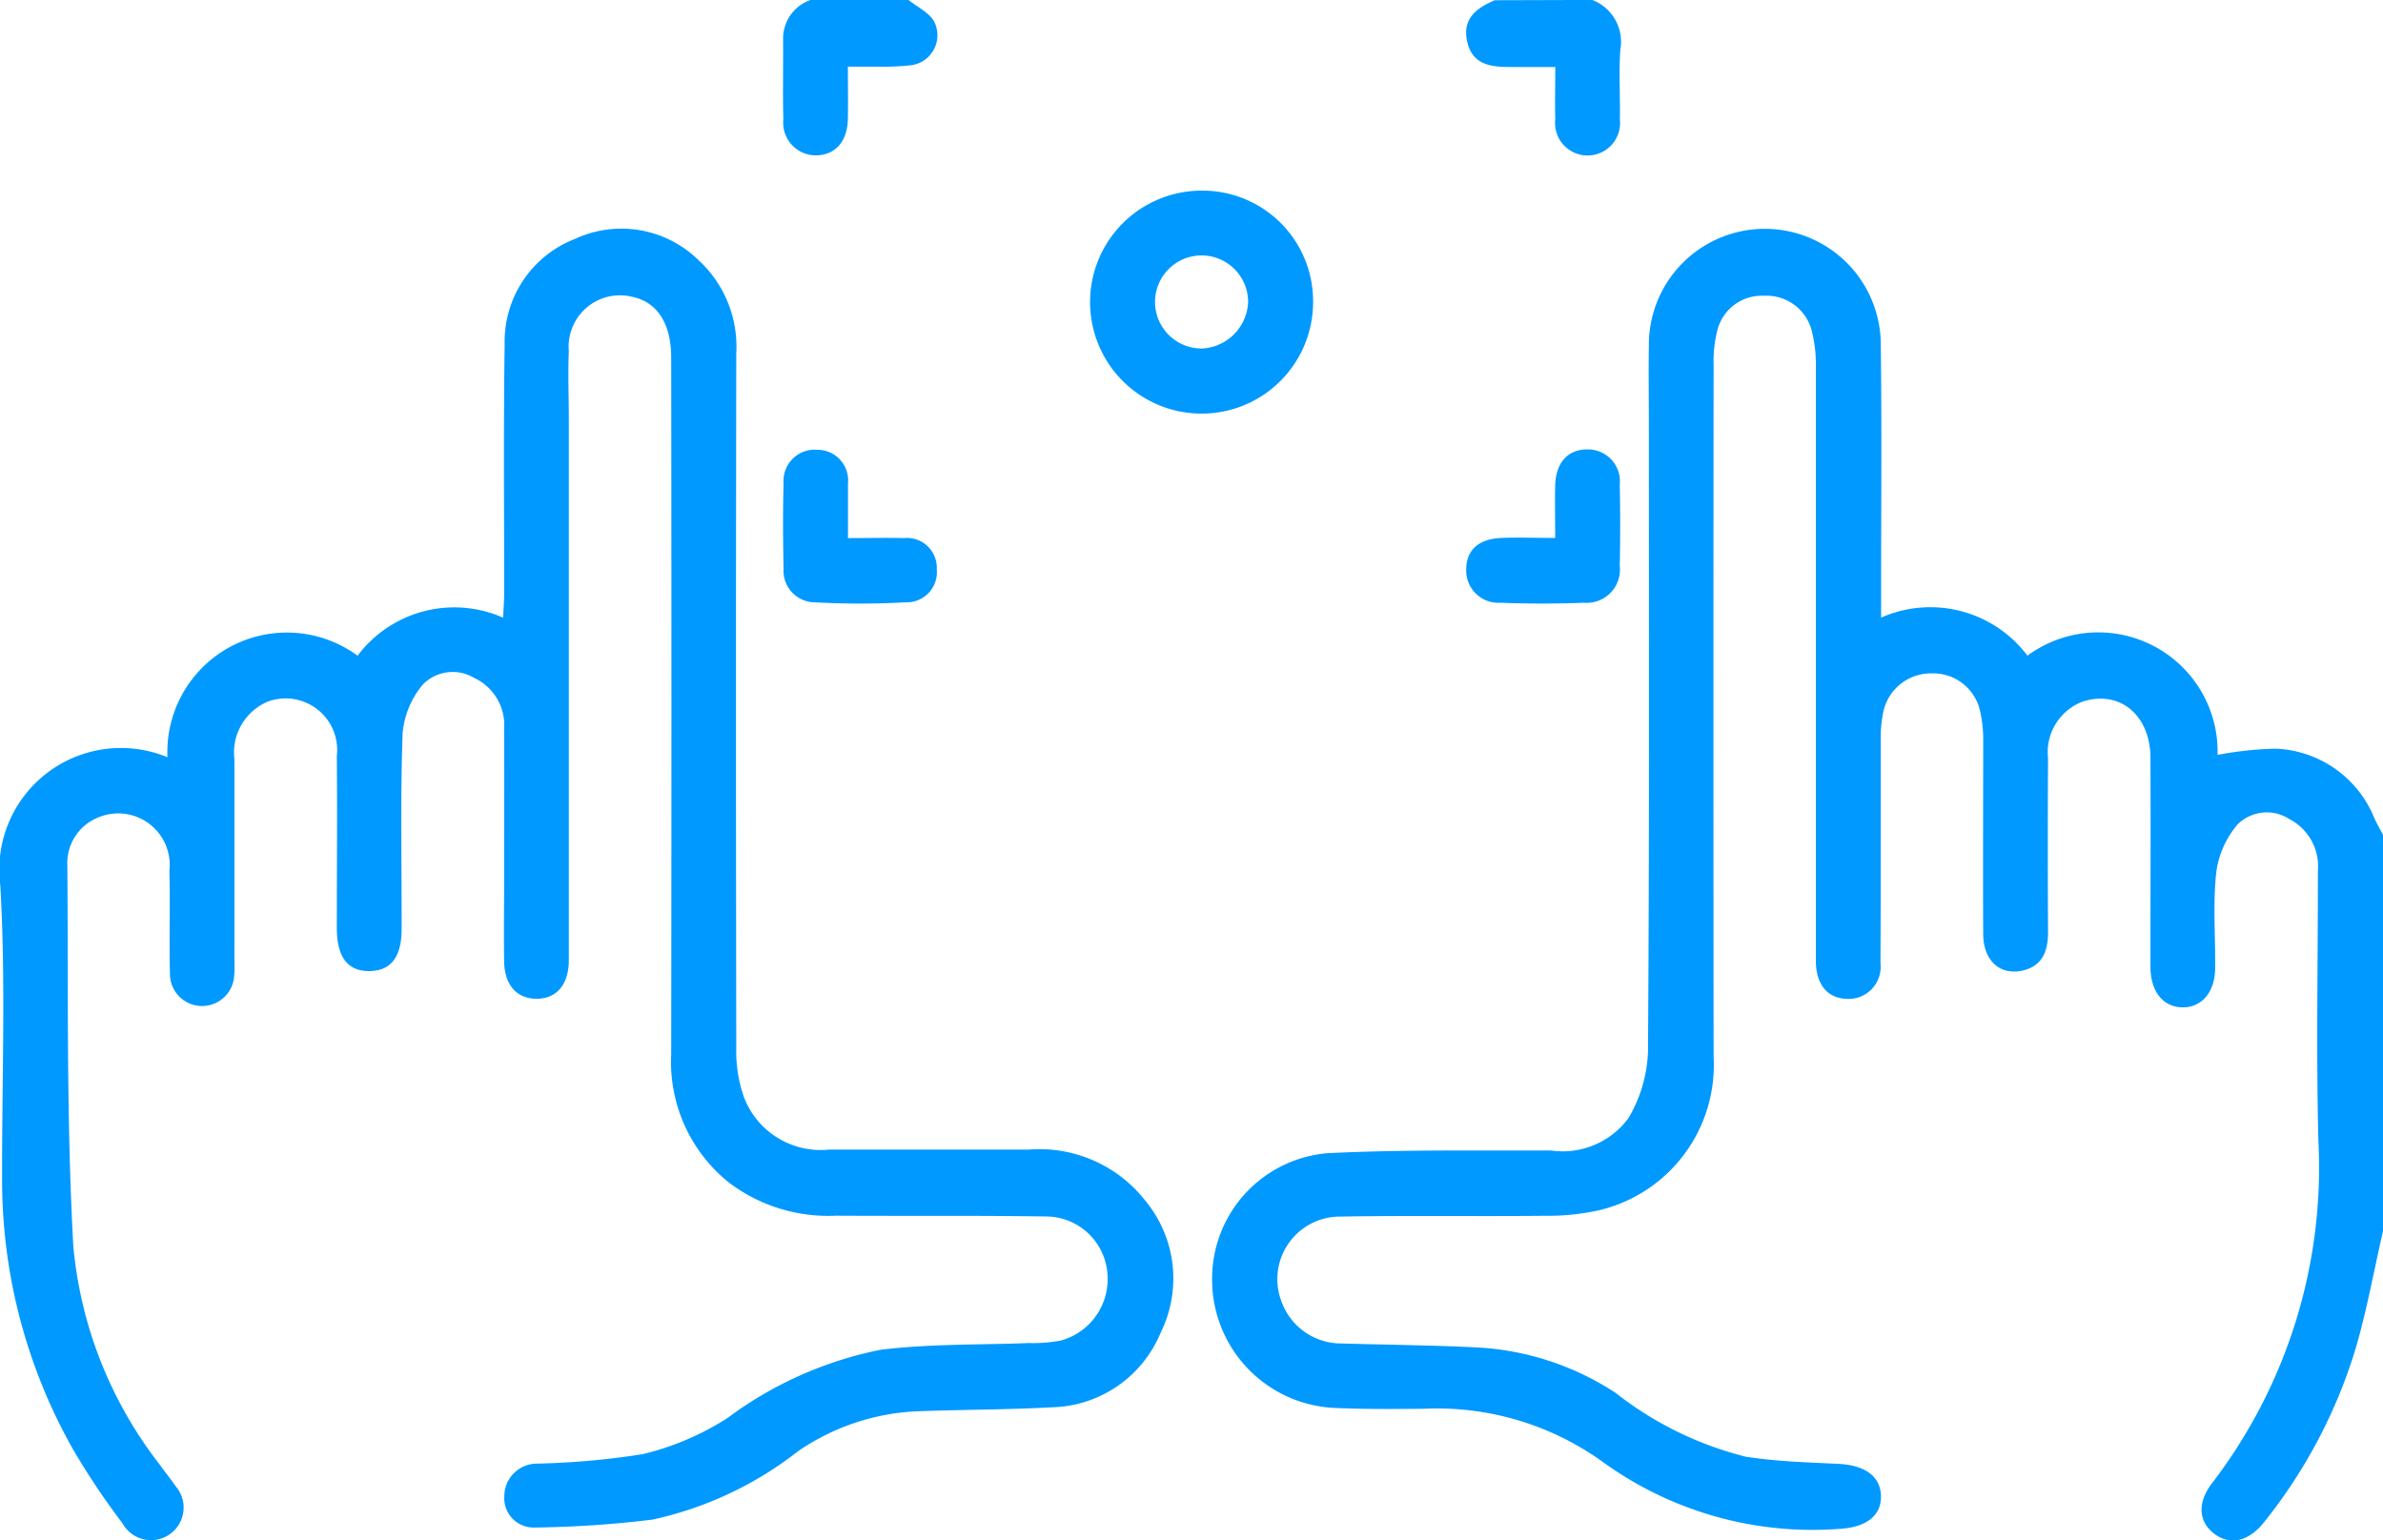
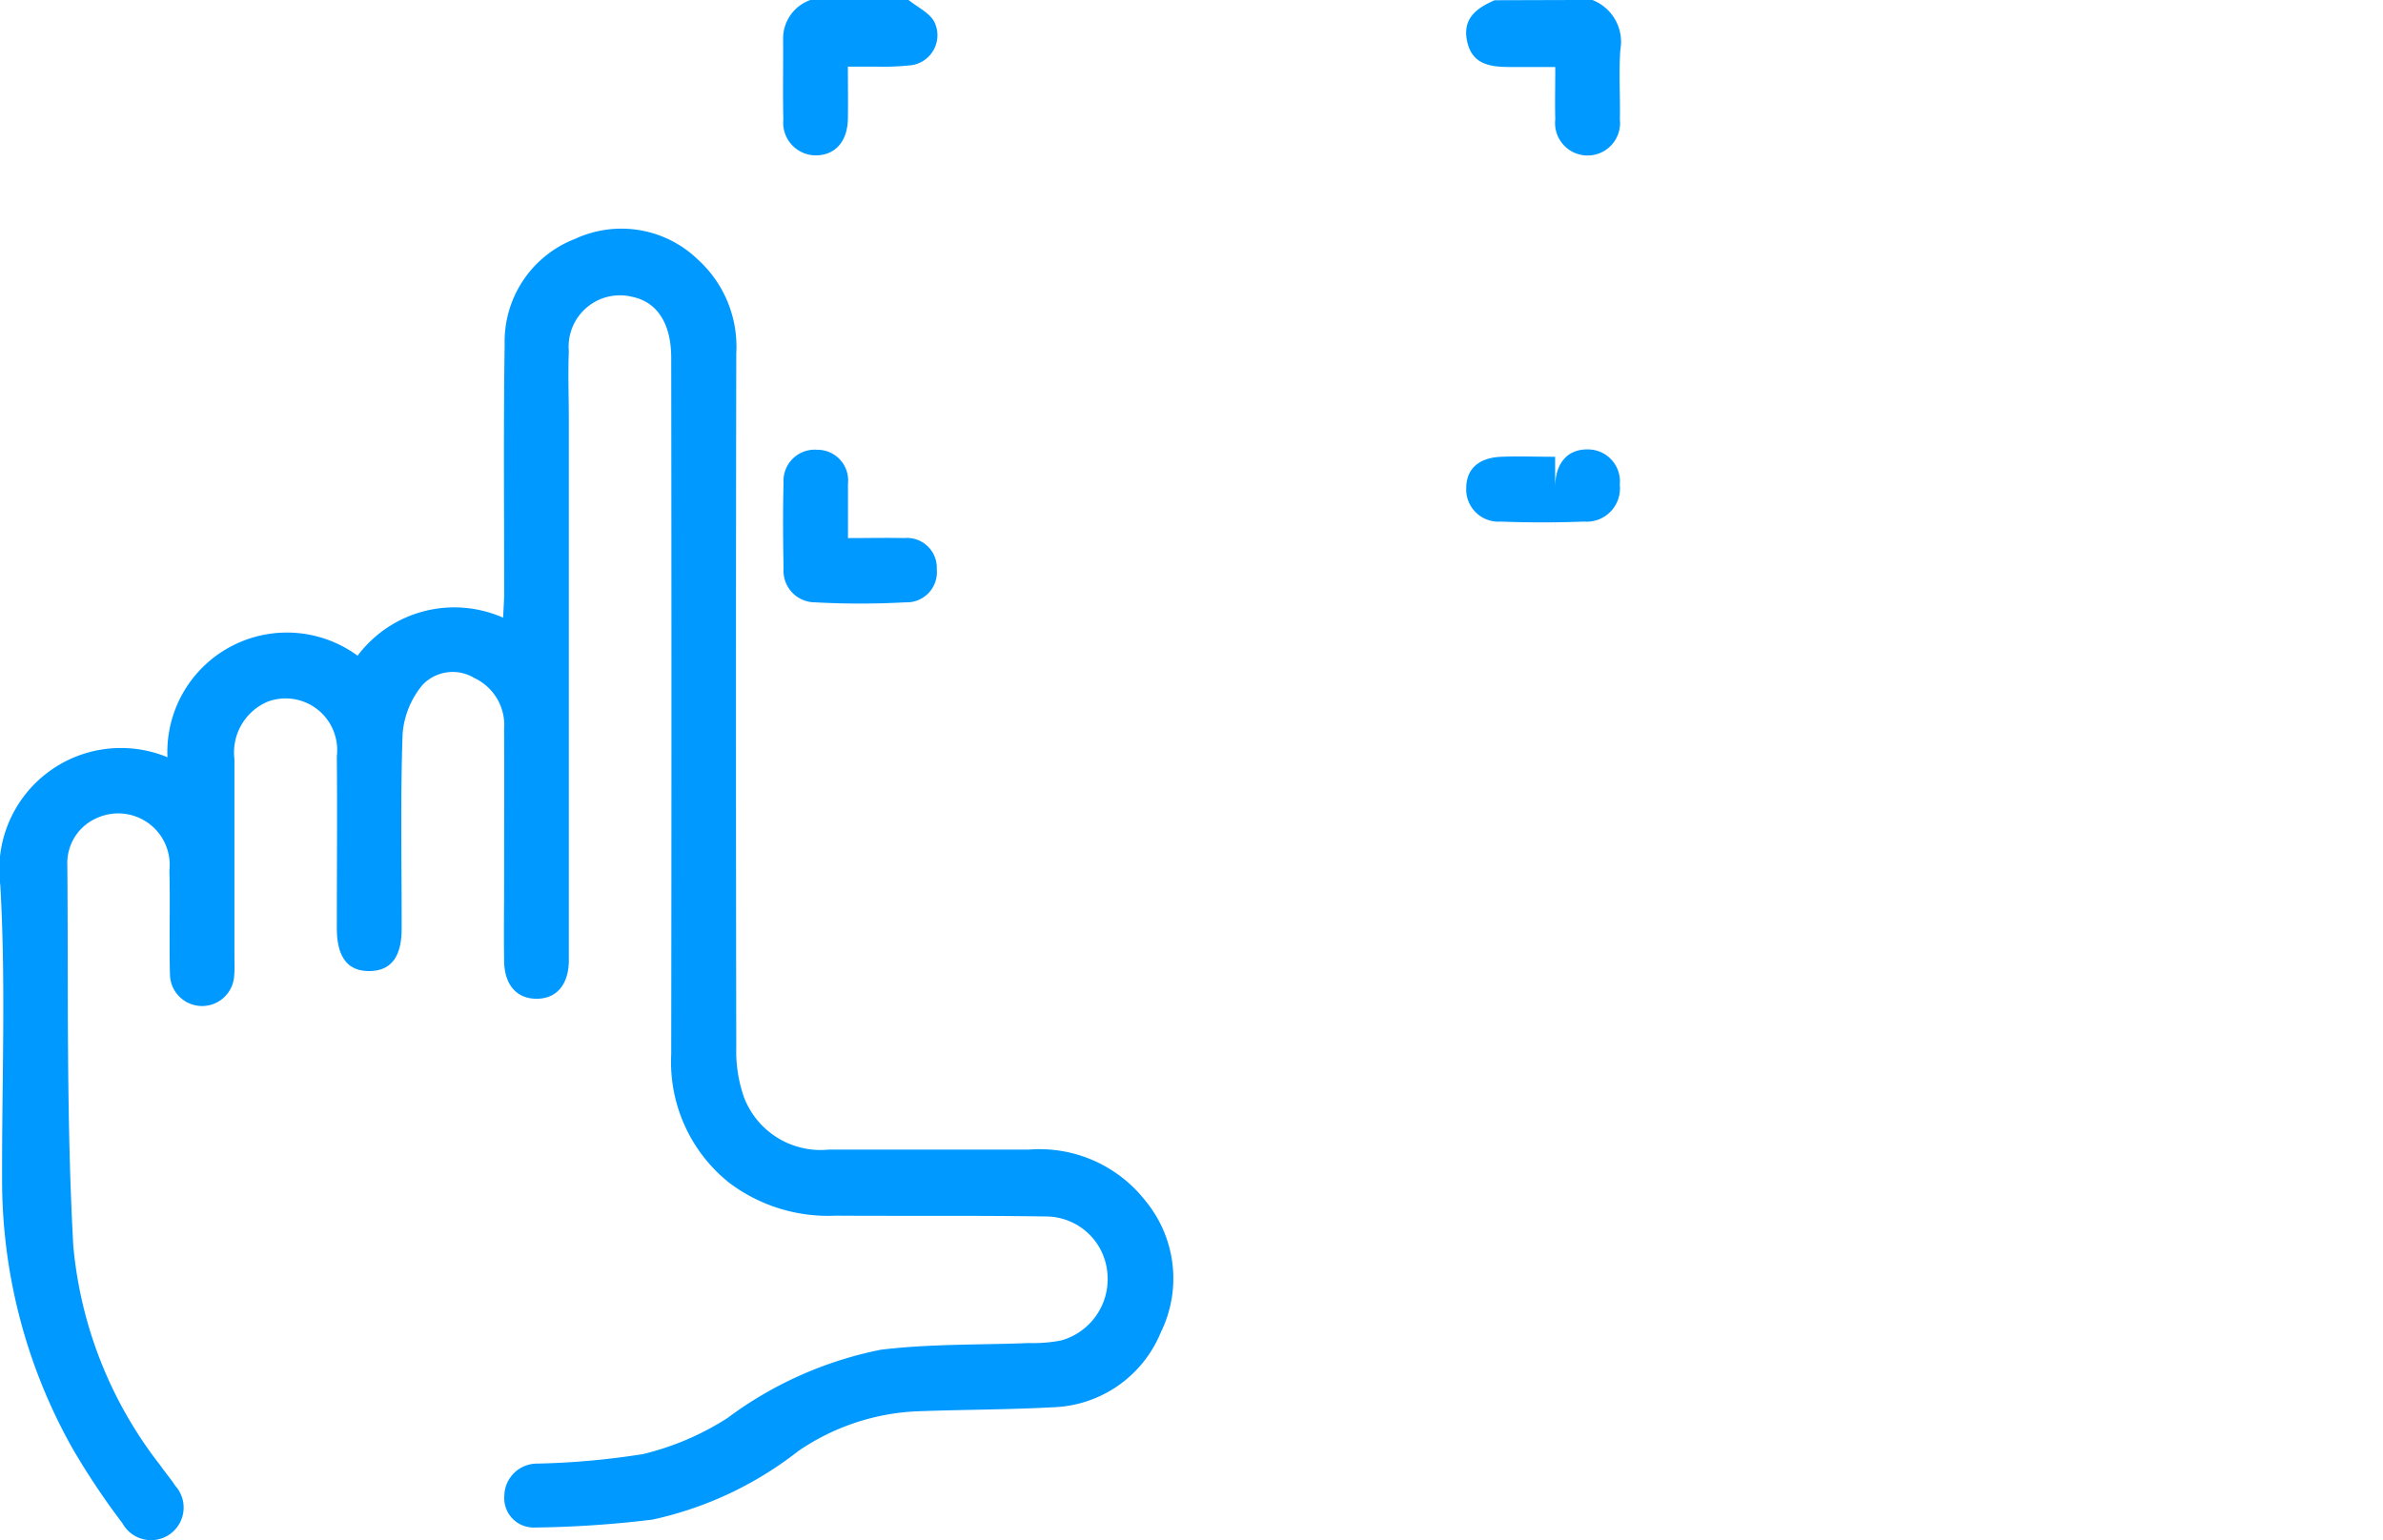
<svg xmlns="http://www.w3.org/2000/svg" id="product-launch-icon-1" width="50.134" height="32.415" viewBox="0 0 50.134 32.415">
  <defs>
    <clipPath id="clip-path">
      <rect id="Rectangle_1294" data-name="Rectangle 1294" width="50.134" height="32.415" fill="#09f" />
    </clipPath>
  </defs>
  <g id="Group_3105" data-name="Group 3105" clip-path="url(#clip-path)">
-     <path id="Path_3637" data-name="Path 3637" d="M284.56,70.208c-.184.805-.332,1.62-.558,2.413a10.893,10.893,0,0,1-1.933,3.7c-.323.416-.716.512-1.051.263s-.379-.651-.051-1.075A10.918,10.918,0,0,0,283.2,68.3c-.046-1.889-.008-3.779-.01-5.669a1.118,1.118,0,0,0-.6-1.092.872.872,0,0,0-1.089.112,1.945,1.945,0,0,0-.45,1.017c-.07.661-.016,1.334-.022,2,0,.511-.283.84-.69.833s-.67-.334-.671-.853c0-1.466.006-2.932,0-4.4-.006-.9-.645-1.425-1.416-1.185a1.139,1.139,0,0,0-.739,1.195q-.01,1.833,0,3.665c0,.4-.12.713-.545.806-.473.1-.816-.216-.819-.769-.007-1.352,0-2.7,0-4.056a2.645,2.645,0,0,0-.054-.579,1.012,1.012,0,0,0-1.036-.852,1.026,1.026,0,0,0-1.024.875,2.554,2.554,0,0,0-.041.533c0,1.564,0,3.128-.006,4.692a.676.676,0,0,1-.711.75c-.4-.016-.632-.291-.648-.76,0-.13,0-.261,0-.391q0-6.085,0-12.169a2.9,2.9,0,0,0-.083-.722.981.981,0,0,0-1.009-.754.963.963,0,0,0-.981.727,2.64,2.64,0,0,0-.079.722q-.007,7.282,0,14.564a3.14,3.14,0,0,1-2.385,3.225,4.962,4.962,0,0,1-1.161.122c-1.435.015-2.87-.009-4.305.017a1.316,1.316,0,0,0-1.246,1.77,1.336,1.336,0,0,0,1.27.9c.977.03,1.955.035,2.93.088a5.882,5.882,0,0,1,2.836.952,7.3,7.3,0,0,0,2.738,1.343c.641.1,1.295.119,1.944.15.561.027.892.26.9.68s-.325.661-.881.689a7.519,7.519,0,0,1-5.011-1.438,5.975,5.975,0,0,0-3.726-1.09c-.636.006-1.273.011-1.907-.019a2.7,2.7,0,0,1-2.546-2.659,2.649,2.649,0,0,1,2.43-2.7c1.562-.078,3.129-.052,4.693-.057a1.722,1.722,0,0,0,1.635-.68,2.947,2.947,0,0,0,.412-1.41c.03-4.366.018-8.732.018-13.1,0-.587-.008-1.173,0-1.759a2.439,2.439,0,0,1,4.879-.012c.023,1.727.007,3.454.007,5.18V57.3a2.557,2.557,0,0,1,3.079.8,2.511,2.511,0,0,1,4,2.089,7.205,7.205,0,0,1,1.226-.131,2.339,2.339,0,0,1,2.076,1.471c.059.125.128.246.193.369Z" transform="translate(-234.426 -44.303)" fill="#09f" />
    <path id="Path_3638" data-name="Path 3638" d="M317.23,0a.943.943,0,0,1,.591,1.048c-.034.485,0,.975-.01,1.463a.684.684,0,1,1-1.359,0c-.009-.34,0-.681,0-1.1h-.93c-.407,0-.808-.034-.921-.525s.19-.713.577-.88Z" transform="translate(-283.732 -0.001)" fill="#09f" />
    <path id="Path_3639" data-name="Path 3639" d="M170.66,0c.184.149.431.262.539.453a.637.637,0,0,1-.539.926,5.15,5.15,0,0,1-.633.025c-.192,0-.385,0-.642,0,0,.394.006.745,0,1.1-.01.465-.254.749-.644.766a.687.687,0,0,1-.714-.753c-.014-.569,0-1.138-.005-1.707A.858.858,0,0,1,168.6,0Z" transform="translate(-151.547 -0.001)" fill="#09f" />
    <path id="Path_3640" data-name="Path 3640" d="M3.523,60.207a2.515,2.515,0,0,1,4-2.135,2.544,2.544,0,0,1,3.062-.8c.008-.192.022-.36.022-.528,0-1.743-.016-3.486.01-5.229A2.316,2.316,0,0,1,12.1,49.3a2.316,2.316,0,0,1,2.59.443,2.473,2.473,0,0,1,.8,1.966q-.013,7.306,0,14.612a2.933,2.933,0,0,0,.164,1.049,1.727,1.727,0,0,0,1.788,1.095c1.4,0,2.8,0,4.207,0A2.827,2.827,0,0,1,24.1,69.546a2.568,2.568,0,0,1,.323,2.761,2.541,2.541,0,0,1-2.284,1.581c-.959.052-1.922.048-2.882.086a4.79,4.79,0,0,0-2.464.836,7.572,7.572,0,0,1-3.064,1.441,22.4,22.4,0,0,1-2.478.167.618.618,0,0,1-.641-.663.688.688,0,0,1,.689-.682,16.353,16.353,0,0,0,2.228-.2,5.815,5.815,0,0,0,1.776-.758,8.022,8.022,0,0,1,3.225-1.438c1.031-.126,2.08-.1,3.121-.141a3.107,3.107,0,0,0,.678-.055,1.34,1.34,0,0,0,.971-1.408,1.3,1.3,0,0,0-1.264-1.2c-1.484-.023-2.968-.008-4.452-.017a3.457,3.457,0,0,1-2.24-.692,3.25,3.25,0,0,1-1.221-2.7q.01-7.331,0-14.661c0-.717-.291-1.169-.811-1.281a1.08,1.08,0,0,0-1.343,1.14c-.019.488,0,.977,0,1.466v11c0,.13,0,.261,0,.391-.015.491-.27.776-.687.772s-.667-.3-.674-.789c-.009-.586,0-1.173,0-1.759,0-1.043.006-2.085,0-3.128a1.094,1.094,0,0,0-.628-1.074.878.878,0,0,0-1.087.143,1.839,1.839,0,0,0-.421,1.032c-.048,1.367-.018,2.736-.02,4.1,0,.591-.221.882-.664.892-.466.01-.7-.286-.7-.907,0-1.206.011-2.411,0-3.616a1.085,1.085,0,0,0-1.444-1.15,1.161,1.161,0,0,0-.71,1.217c0,1.385,0,2.769,0,4.154,0,.13.007.261-.005.391a.676.676,0,0,1-1.351-.006c-.019-.733.007-1.466-.012-2.2a1.083,1.083,0,0,0-1.5-1.114,1.032,1.032,0,0,0-.647,1.008c.021,2.67-.022,5.344.125,8.007a8.776,8.776,0,0,0,1.829,4.616c.1.145.22.284.318.433a.686.686,0,1,1-1.113.787,15.448,15.448,0,0,1-1.055-1.582,11.516,11.516,0,0,1-1.477-5.7C.039,67,.125,64.943.006,62.9a2.559,2.559,0,0,1,3.517-2.691" transform="translate(0 -44.274)" fill="#09f" />
-     <path id="Path_3641" data-name="Path 3641" d="M238.581,43.257a2.346,2.346,0,1,1-2.365-2.338,2.325,2.325,0,0,1,2.365,2.338m-1.367.006a.979.979,0,1,0-.963.977,1.02,1.02,0,0,0,.963-.977" transform="translate(-210.956 -36.907)" fill="#09f" />
    <path id="Path_3642" data-name="Path 3642" d="M169.35,98.339c.434,0,.806-.009,1.177,0a.628.628,0,0,1,.692.657.635.635,0,0,1-.662.695,17.4,17.4,0,0,1-1.9,0,.663.663,0,0,1-.661-.71c-.012-.6-.017-1.2,0-1.8a.656.656,0,0,1,.71-.7.644.644,0,0,1,.645.709c0,.357,0,.714,0,1.152" transform="translate(-151.511 -87.016)" fill="#09f" />
-     <path id="Path_3643" data-name="Path 3643" d="M316.493,98.334c0-.418-.007-.758,0-1.1.012-.491.273-.773.693-.764a.674.674,0,0,1,.666.744q.017.853,0,1.708a.7.7,0,0,1-.752.775c-.585.022-1.173.022-1.758,0a.677.677,0,0,1-.72-.7c0-.406.258-.644.739-.664.354-.015.71,0,1.131,0" transform="translate(-283.775 -87.013)" fill="#09f" />
+     <path id="Path_3643" data-name="Path 3643" d="M316.493,98.334c0-.418-.007-.758,0-1.1.012-.491.273-.773.693-.764a.674.674,0,0,1,.666.744a.7.7,0,0,1-.752.775c-.585.022-1.173.022-1.758,0a.677.677,0,0,1-.72-.7c0-.406.258-.644.739-.664.354-.015.71,0,1.131,0" transform="translate(-283.775 -87.013)" fill="#09f" />
  </g>
</svg>